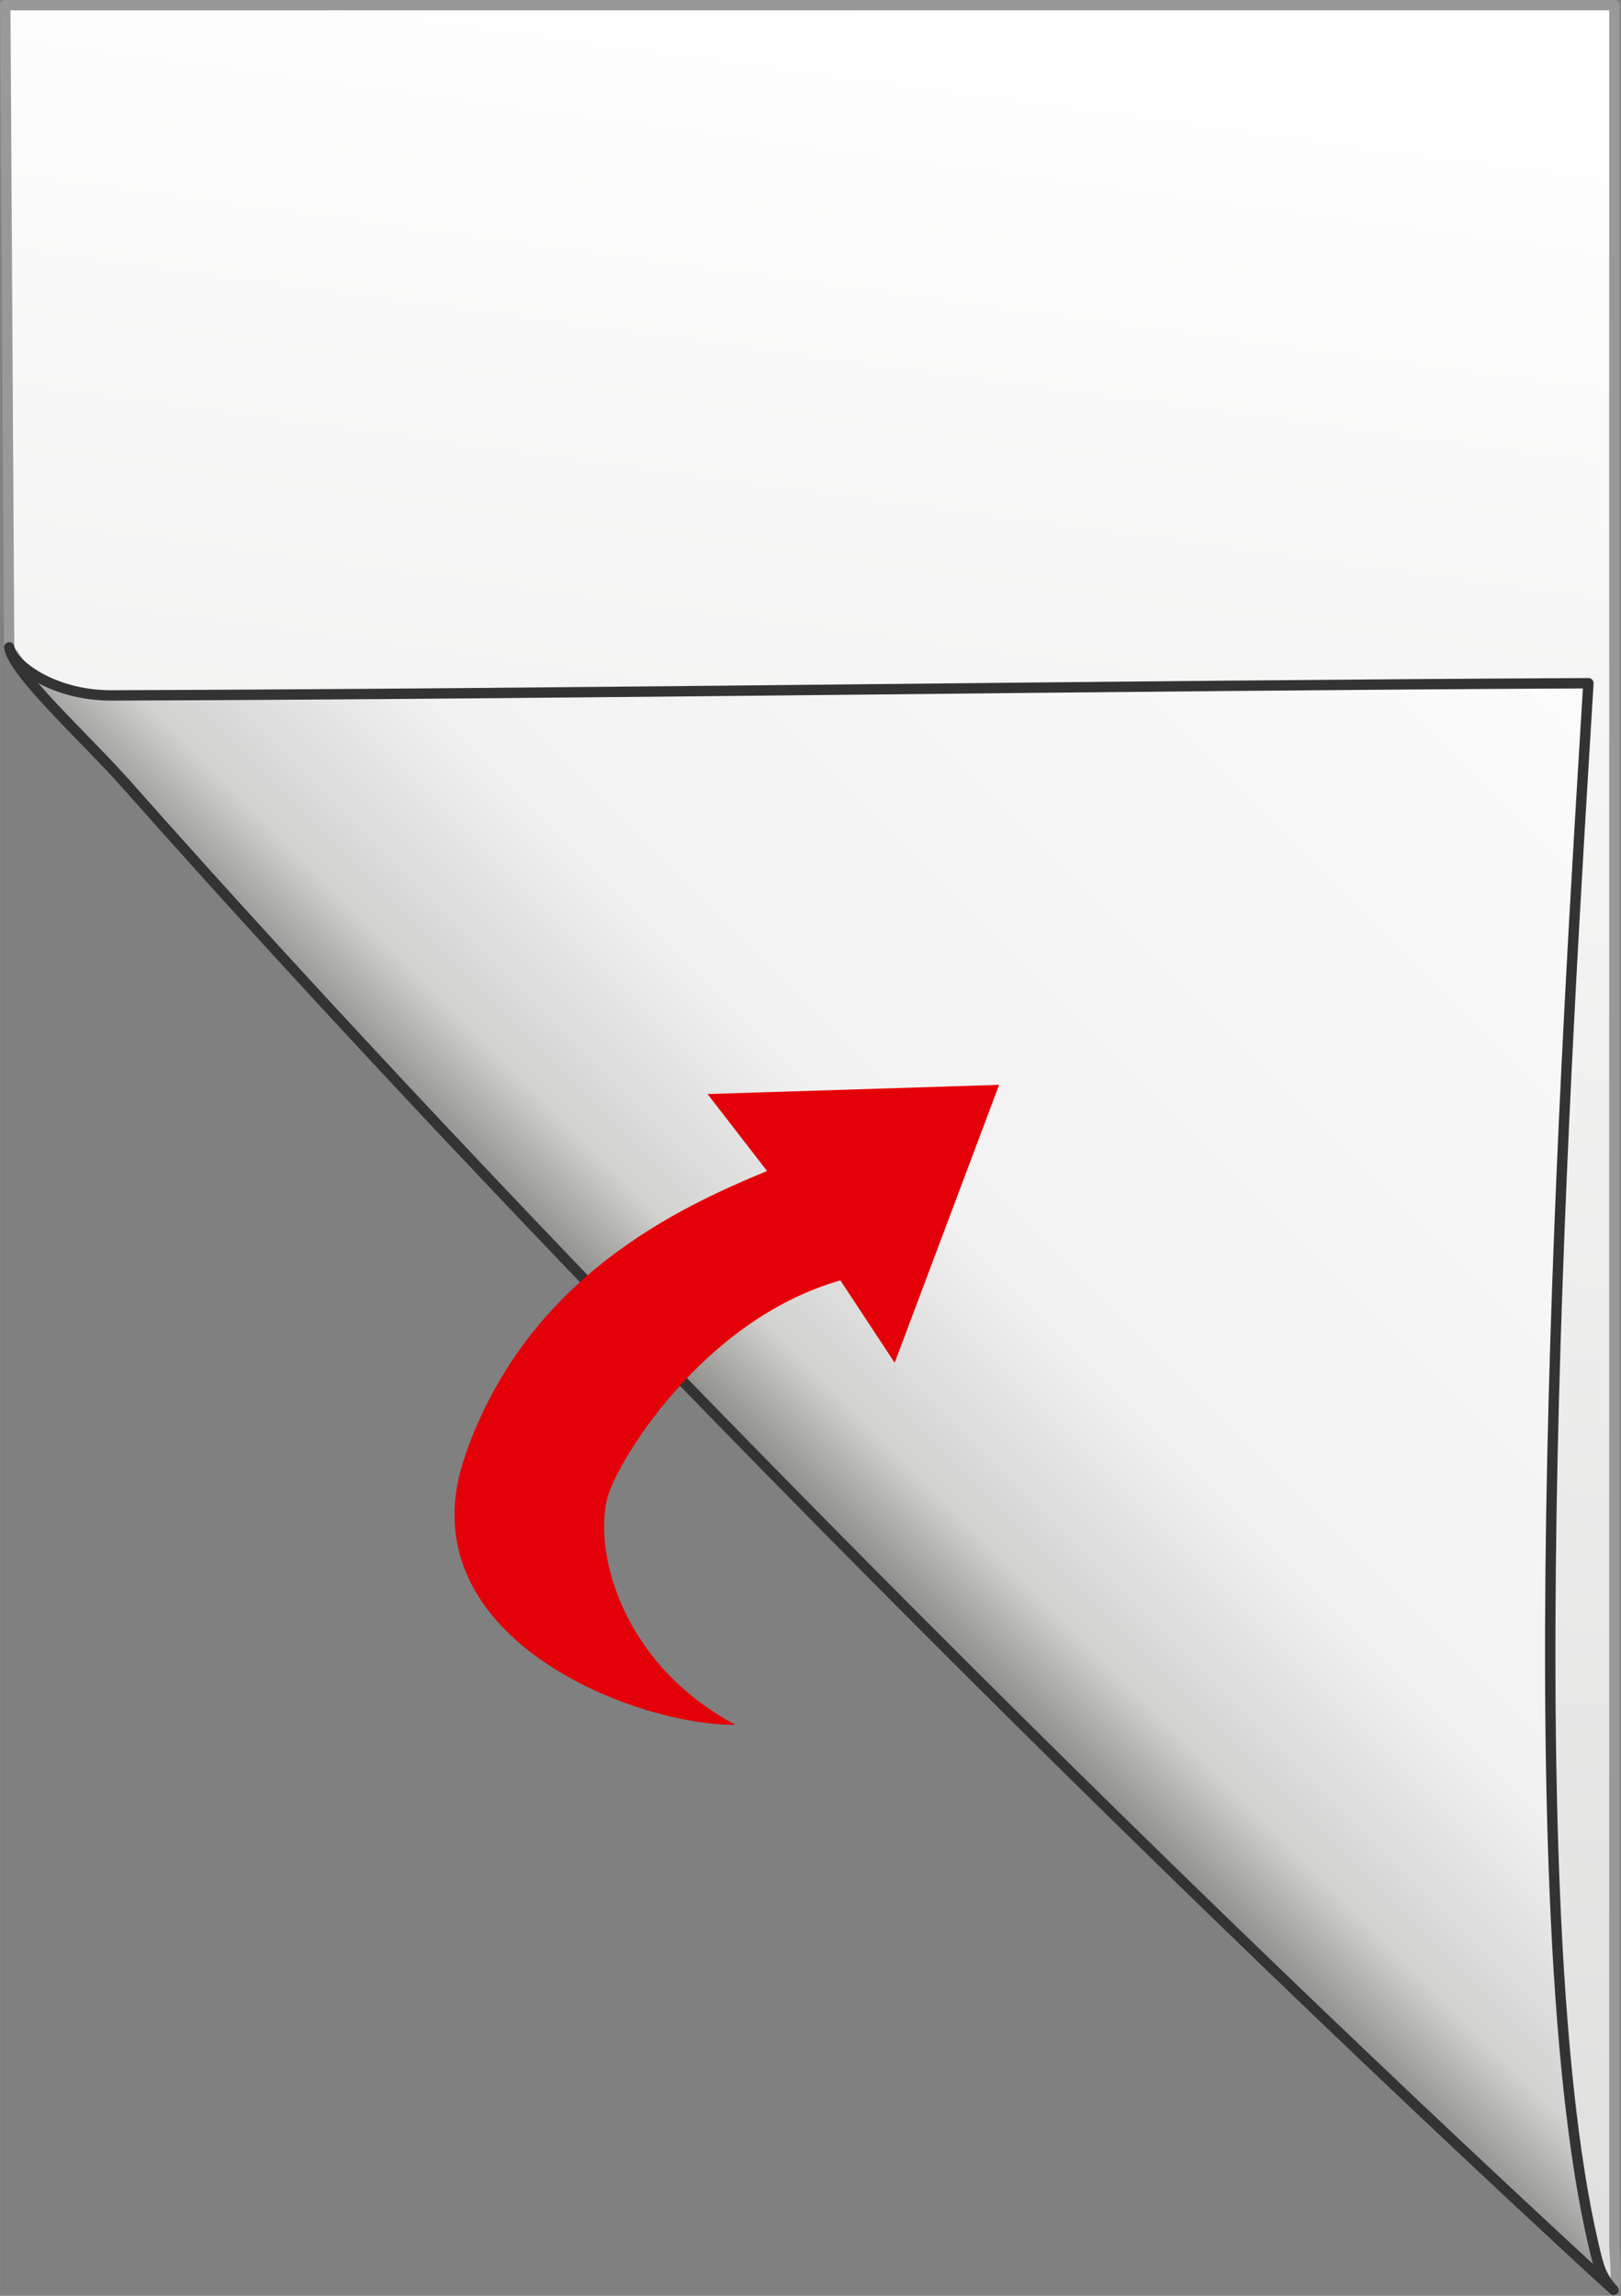
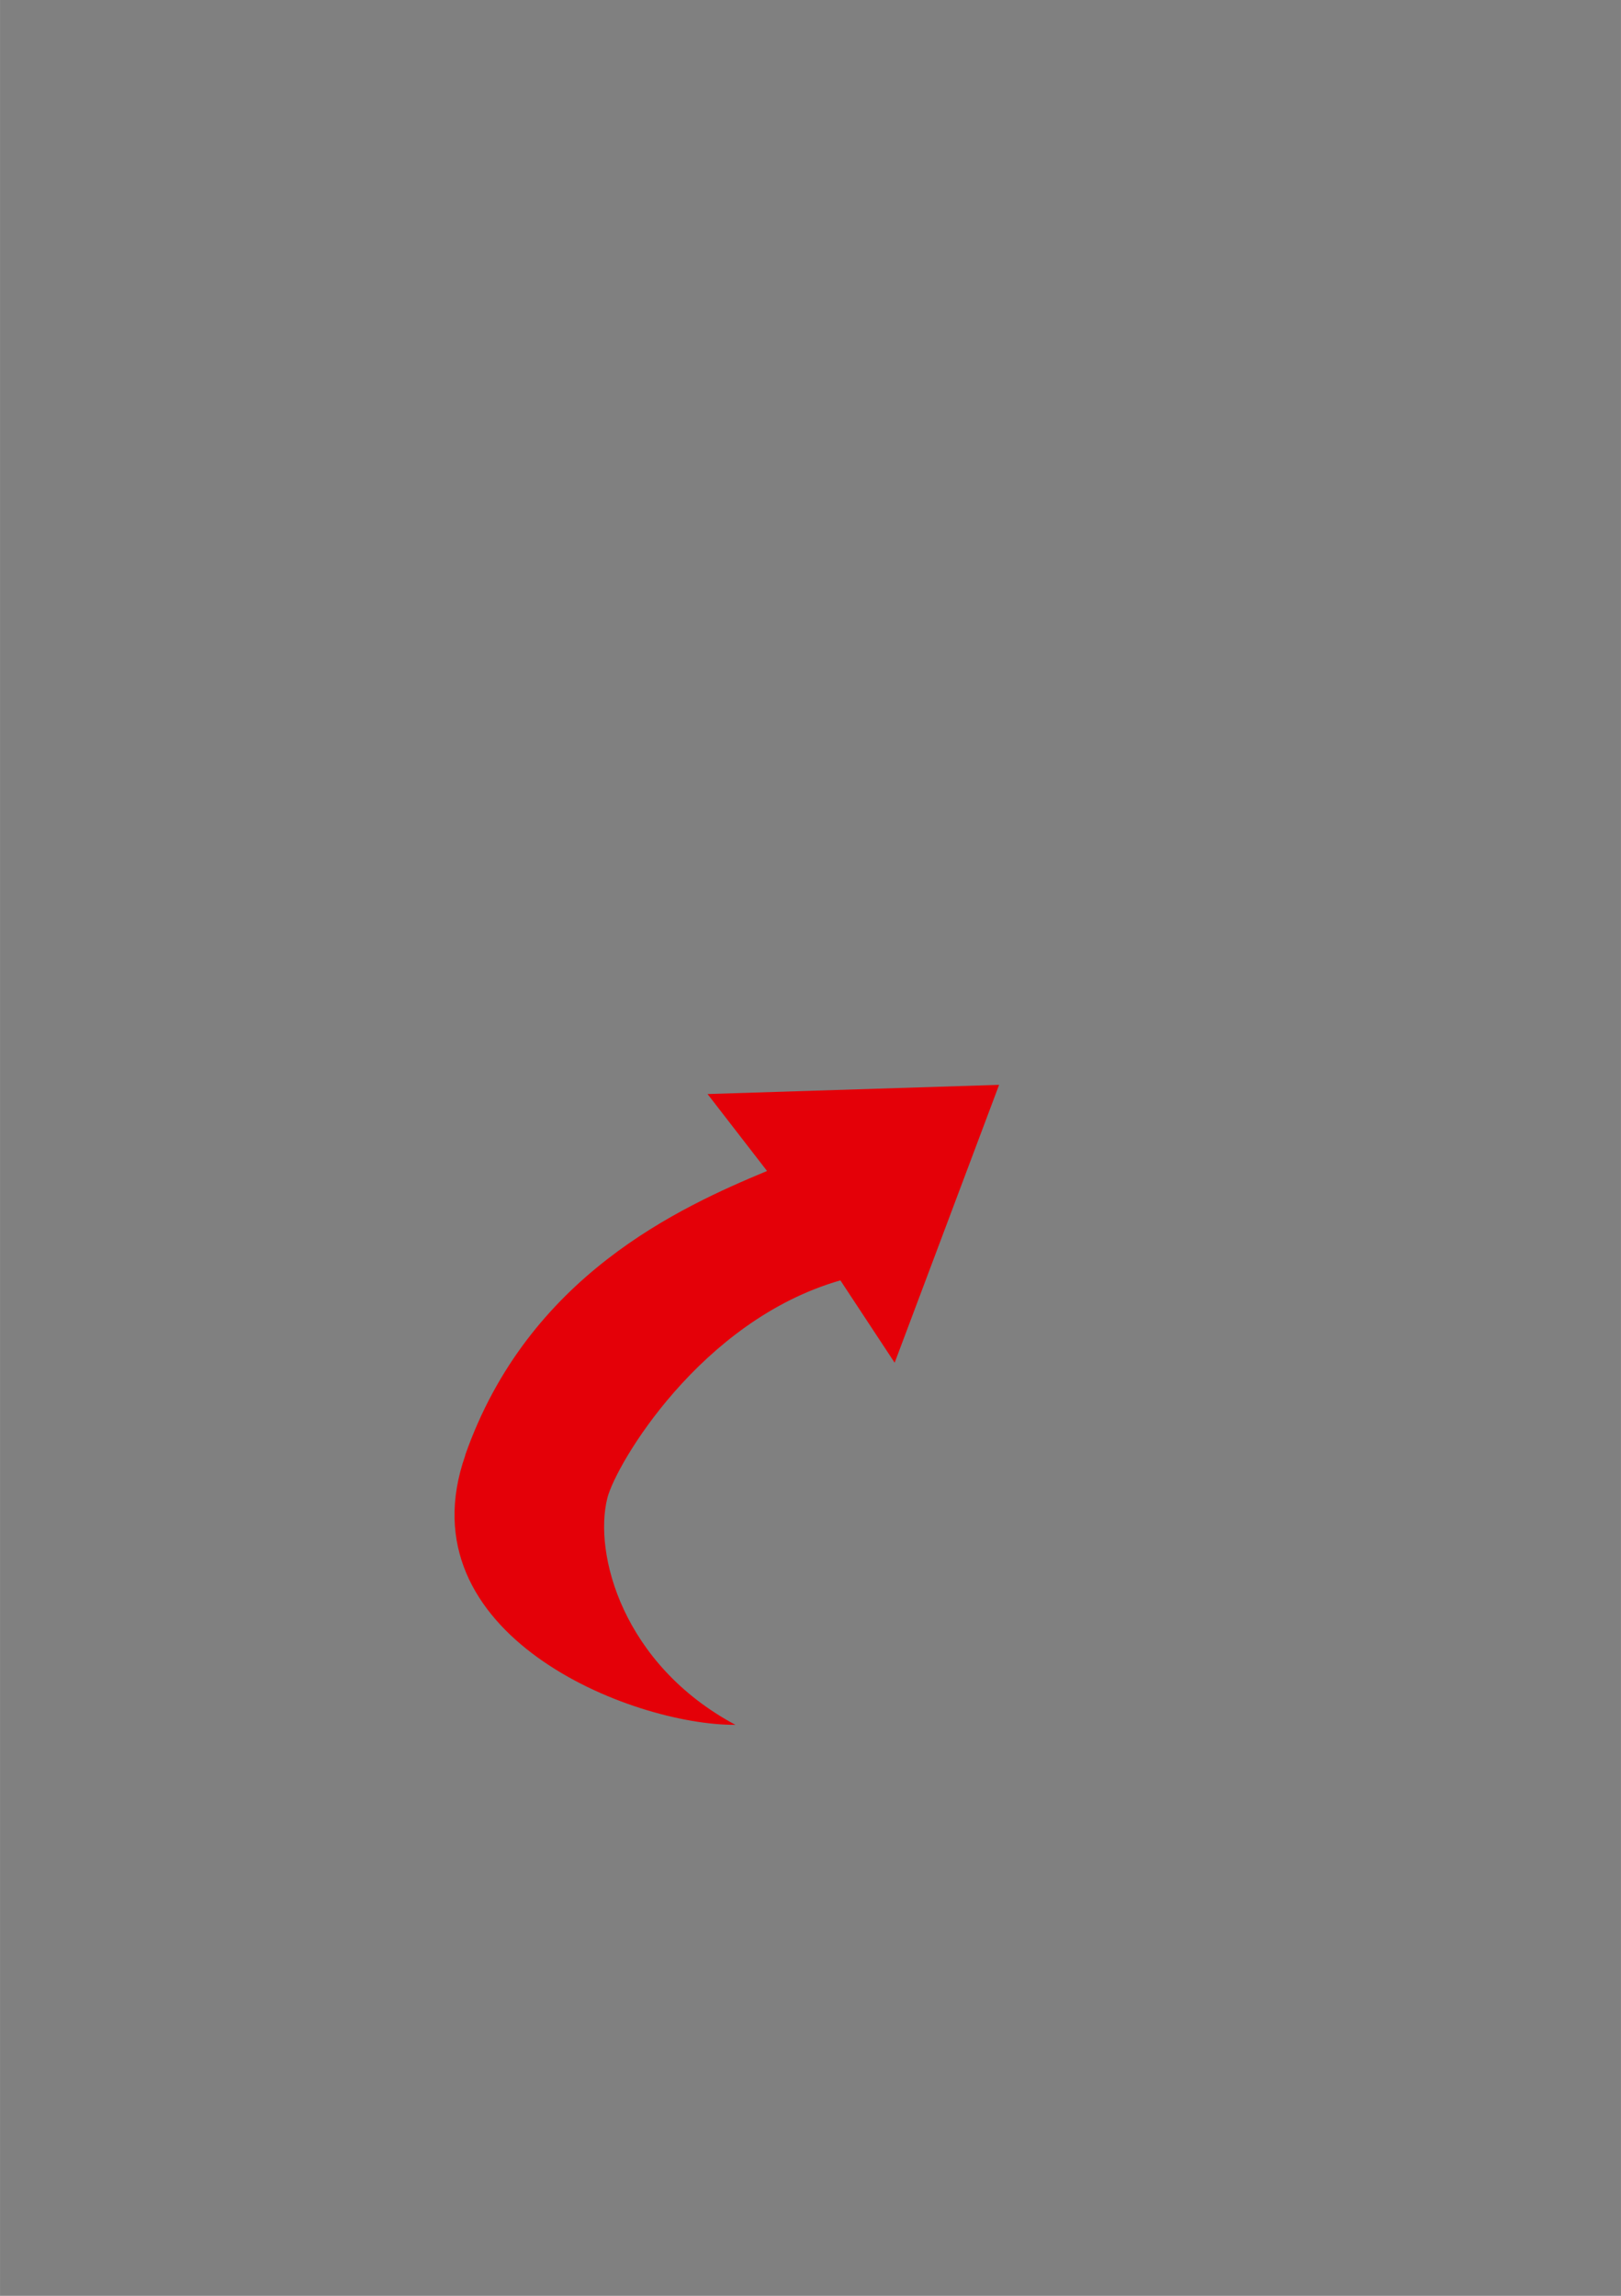
<svg xmlns="http://www.w3.org/2000/svg" xml:space="preserve" width="39.255mm" height="55.597mm" style="shape-rendering:geometricPrecision; text-rendering:geometricPrecision; image-rendering:optimizeQuality; fill-rule:evenodd; clip-rule:evenodd" viewBox="0 0 16.729 23.694">
  <rect x="0" y="0" width="16.729" height="23.694" fill="#808080" stroke="none" />
  <defs>
    <style type="text/css">
   
    .str1 {stroke:#333333;stroke-width:0.107;stroke-linejoin:round}
    .str0 {stroke:#999999;stroke-width:0.107;stroke-linejoin:round}
    .fil2 {fill:#E40008}
    .fil0 {fill:url(#id0)}
    .fil1 {fill:url(#id1)}
   
  </style>
    <linearGradient id="id0" gradientUnits="userSpaceOnUse" x1="6.763" y1="23.772" x2="9.986" y2="-0.078">
      <stop offset="0" style="stop-color:#DDDDDC" />
      <stop offset="1" style="stop-color:white" />
    </linearGradient>
    <linearGradient id="id1" gradientUnits="userSpaceOnUse" x1="2.607" y1="24.3" x2="20.793" y2="6.114">
      <stop offset="0" style="stop-color:#C0C0BF" />
      <stop offset="0.38" style="stop-color:#706F6E" />
      <stop offset="0.439" style="stop-color:#D2D2D1" />
      <stop offset="0.522" style="stop-color:#F2F2F2" />
      <stop offset="1" style="stop-color:white" />
    </linearGradient>
  </defs>
  <g id="Layer_x0020_1">
-     <path class="fil0 str0" d="M0.053 0.053l16.608 0 0 23.128c0.01,0.204 0.035,0.406 -0.015,0.459l-16.396 -16.724 -0.156 -0.223 -0.04 -6.64z" />
-     <path class="fil1 str1" d="M16.652 23.633c-5.337,-4.908 -11.401,-11.078 -15.336,-15.524 -0.437,-0.494 -1.176,-1.156 -1.221,-1.428 0.015,0.154 0.428,0.498 1.058,0.496 5.07,-0.018 10.17,-0.101 15.24,-0.126 -0.208,3.43 -0.798,12.453 0.049,16.101 0.057,0.246 0.079,0.339 0.209,0.481z" />
    <path class="fil2" d="M4.801 15.017c0.65,-1.852 2.217,-2.558 3.115,-2.932l-0.614 -0.794 3.009 -0.095 -1.078 2.868 -0.56 -0.85c-1.444,0.413 -2.317,1.9 -2.405,2.246 -0.145,0.574 0.158,1.718 1.322,2.341 -1.072,0.006 -3.439,-0.93 -2.788,-2.782z" />
  </g>
</svg>